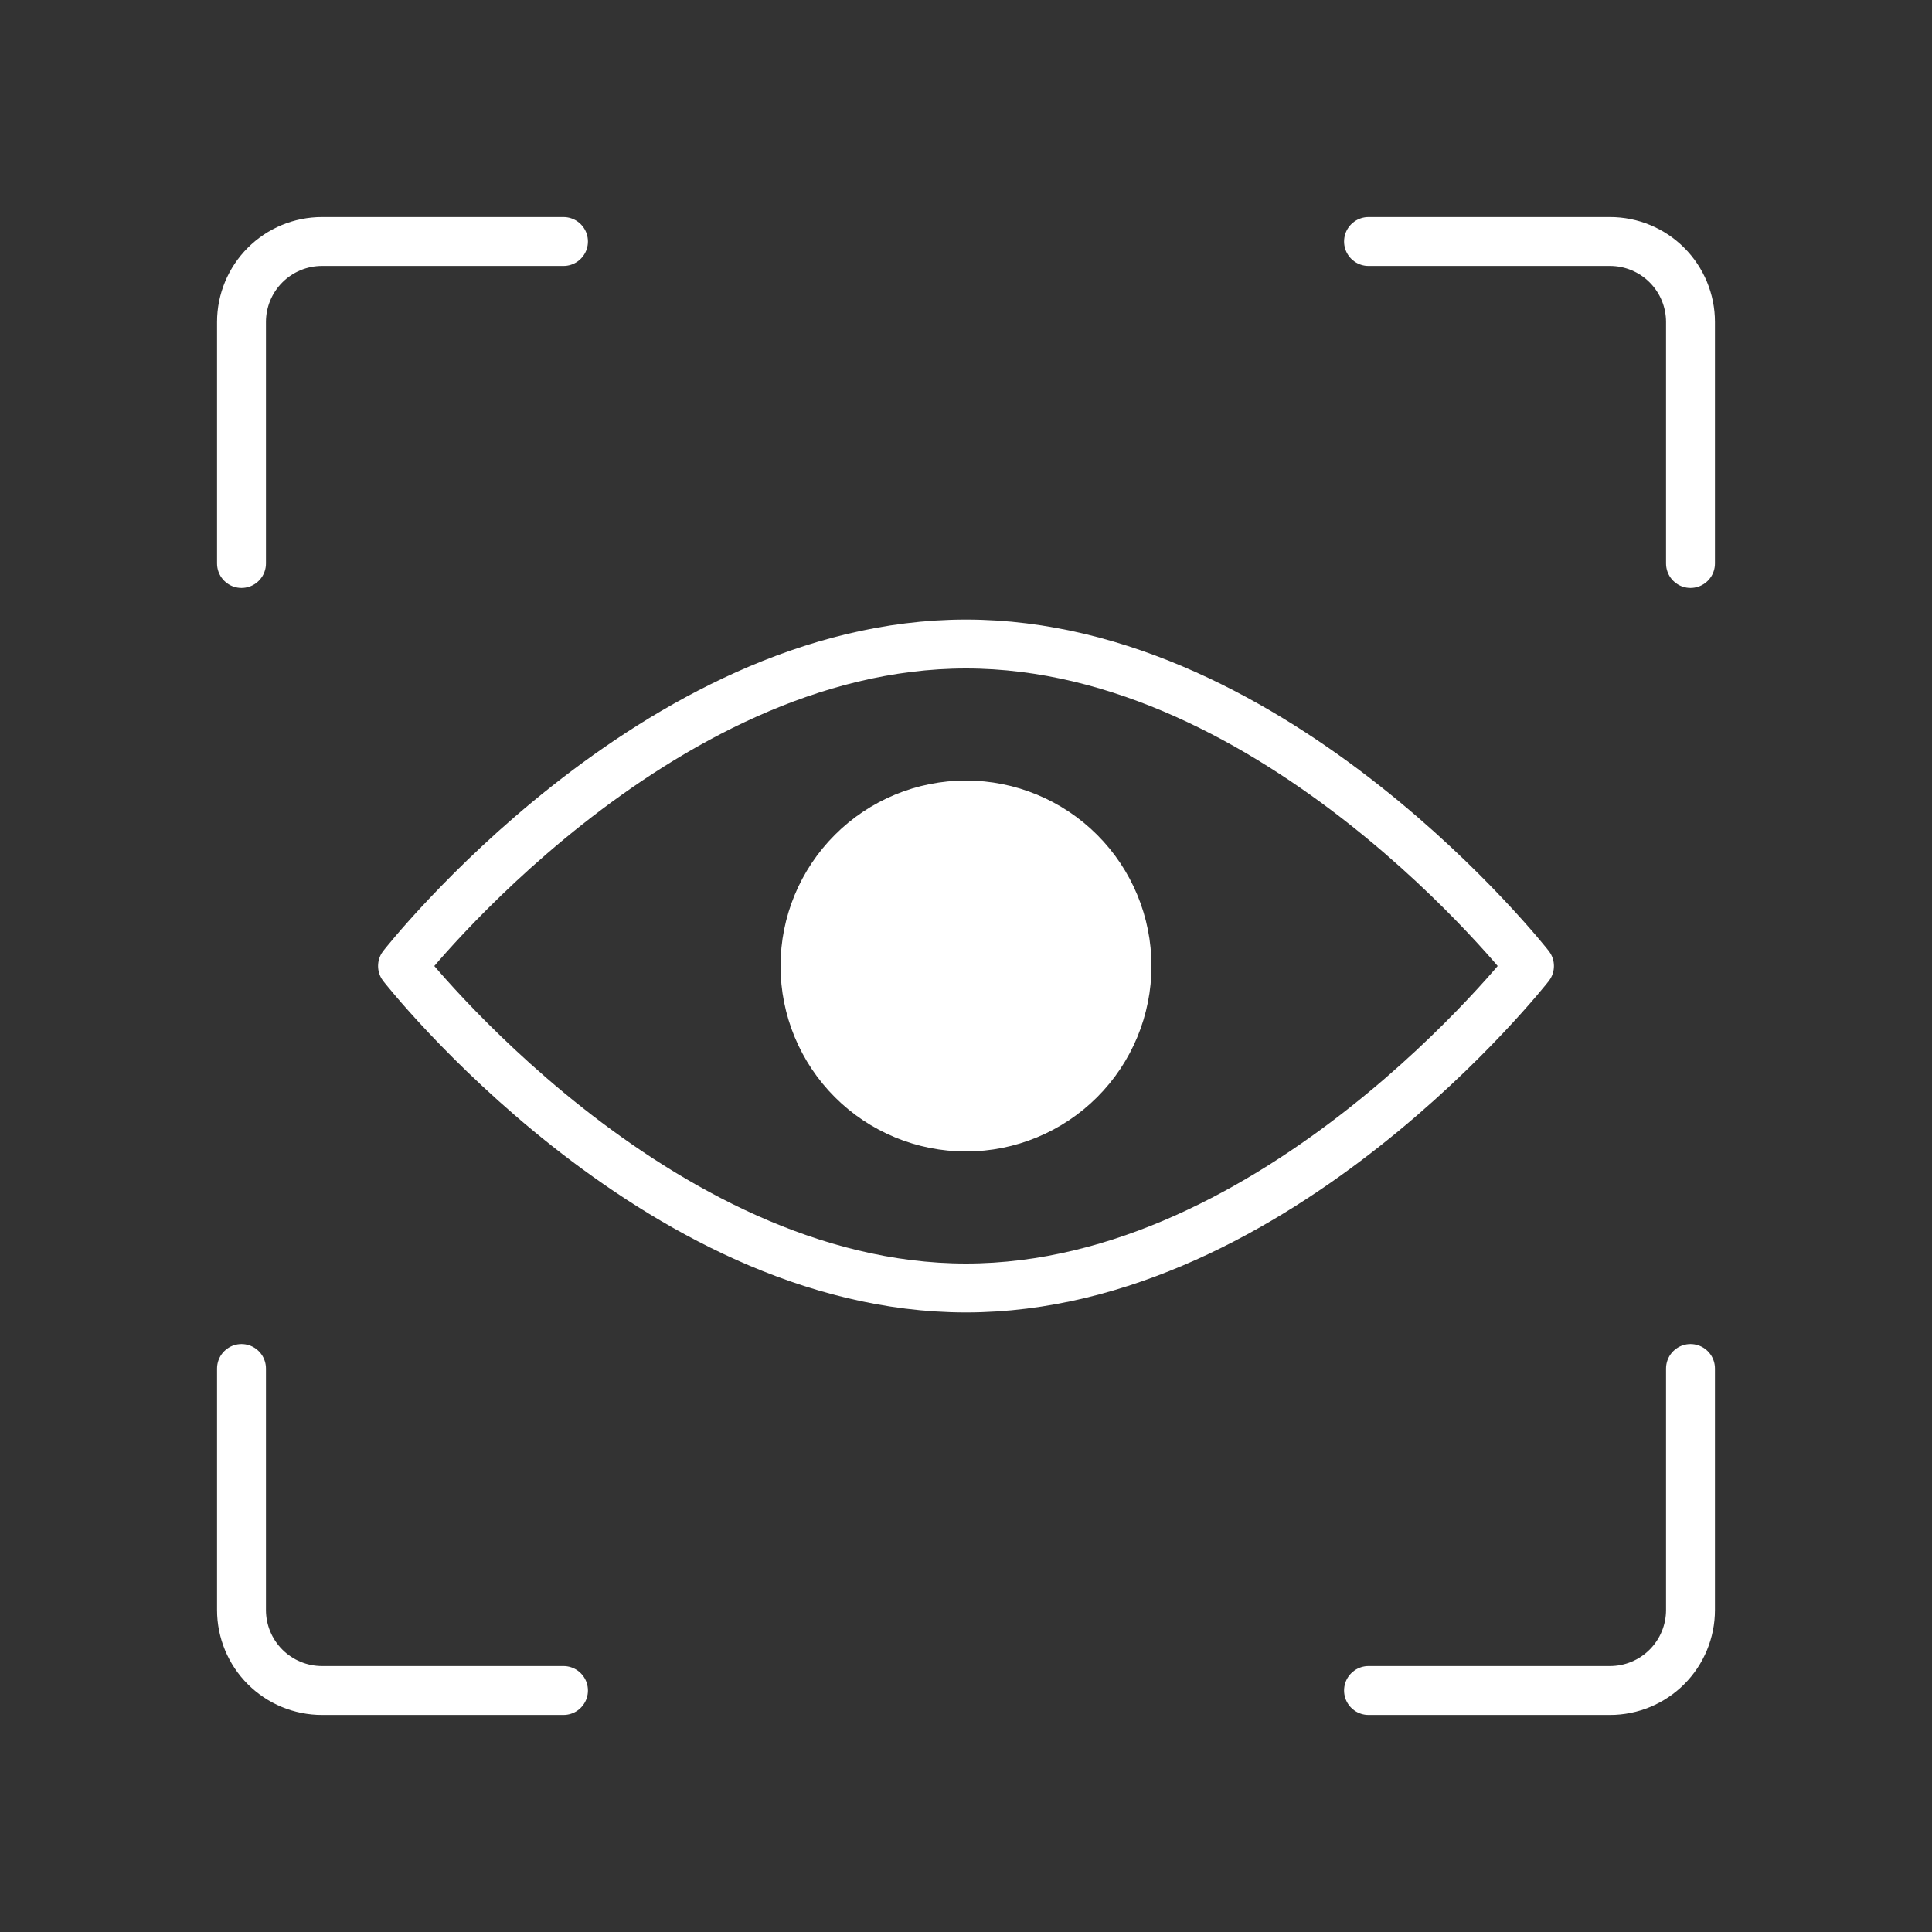
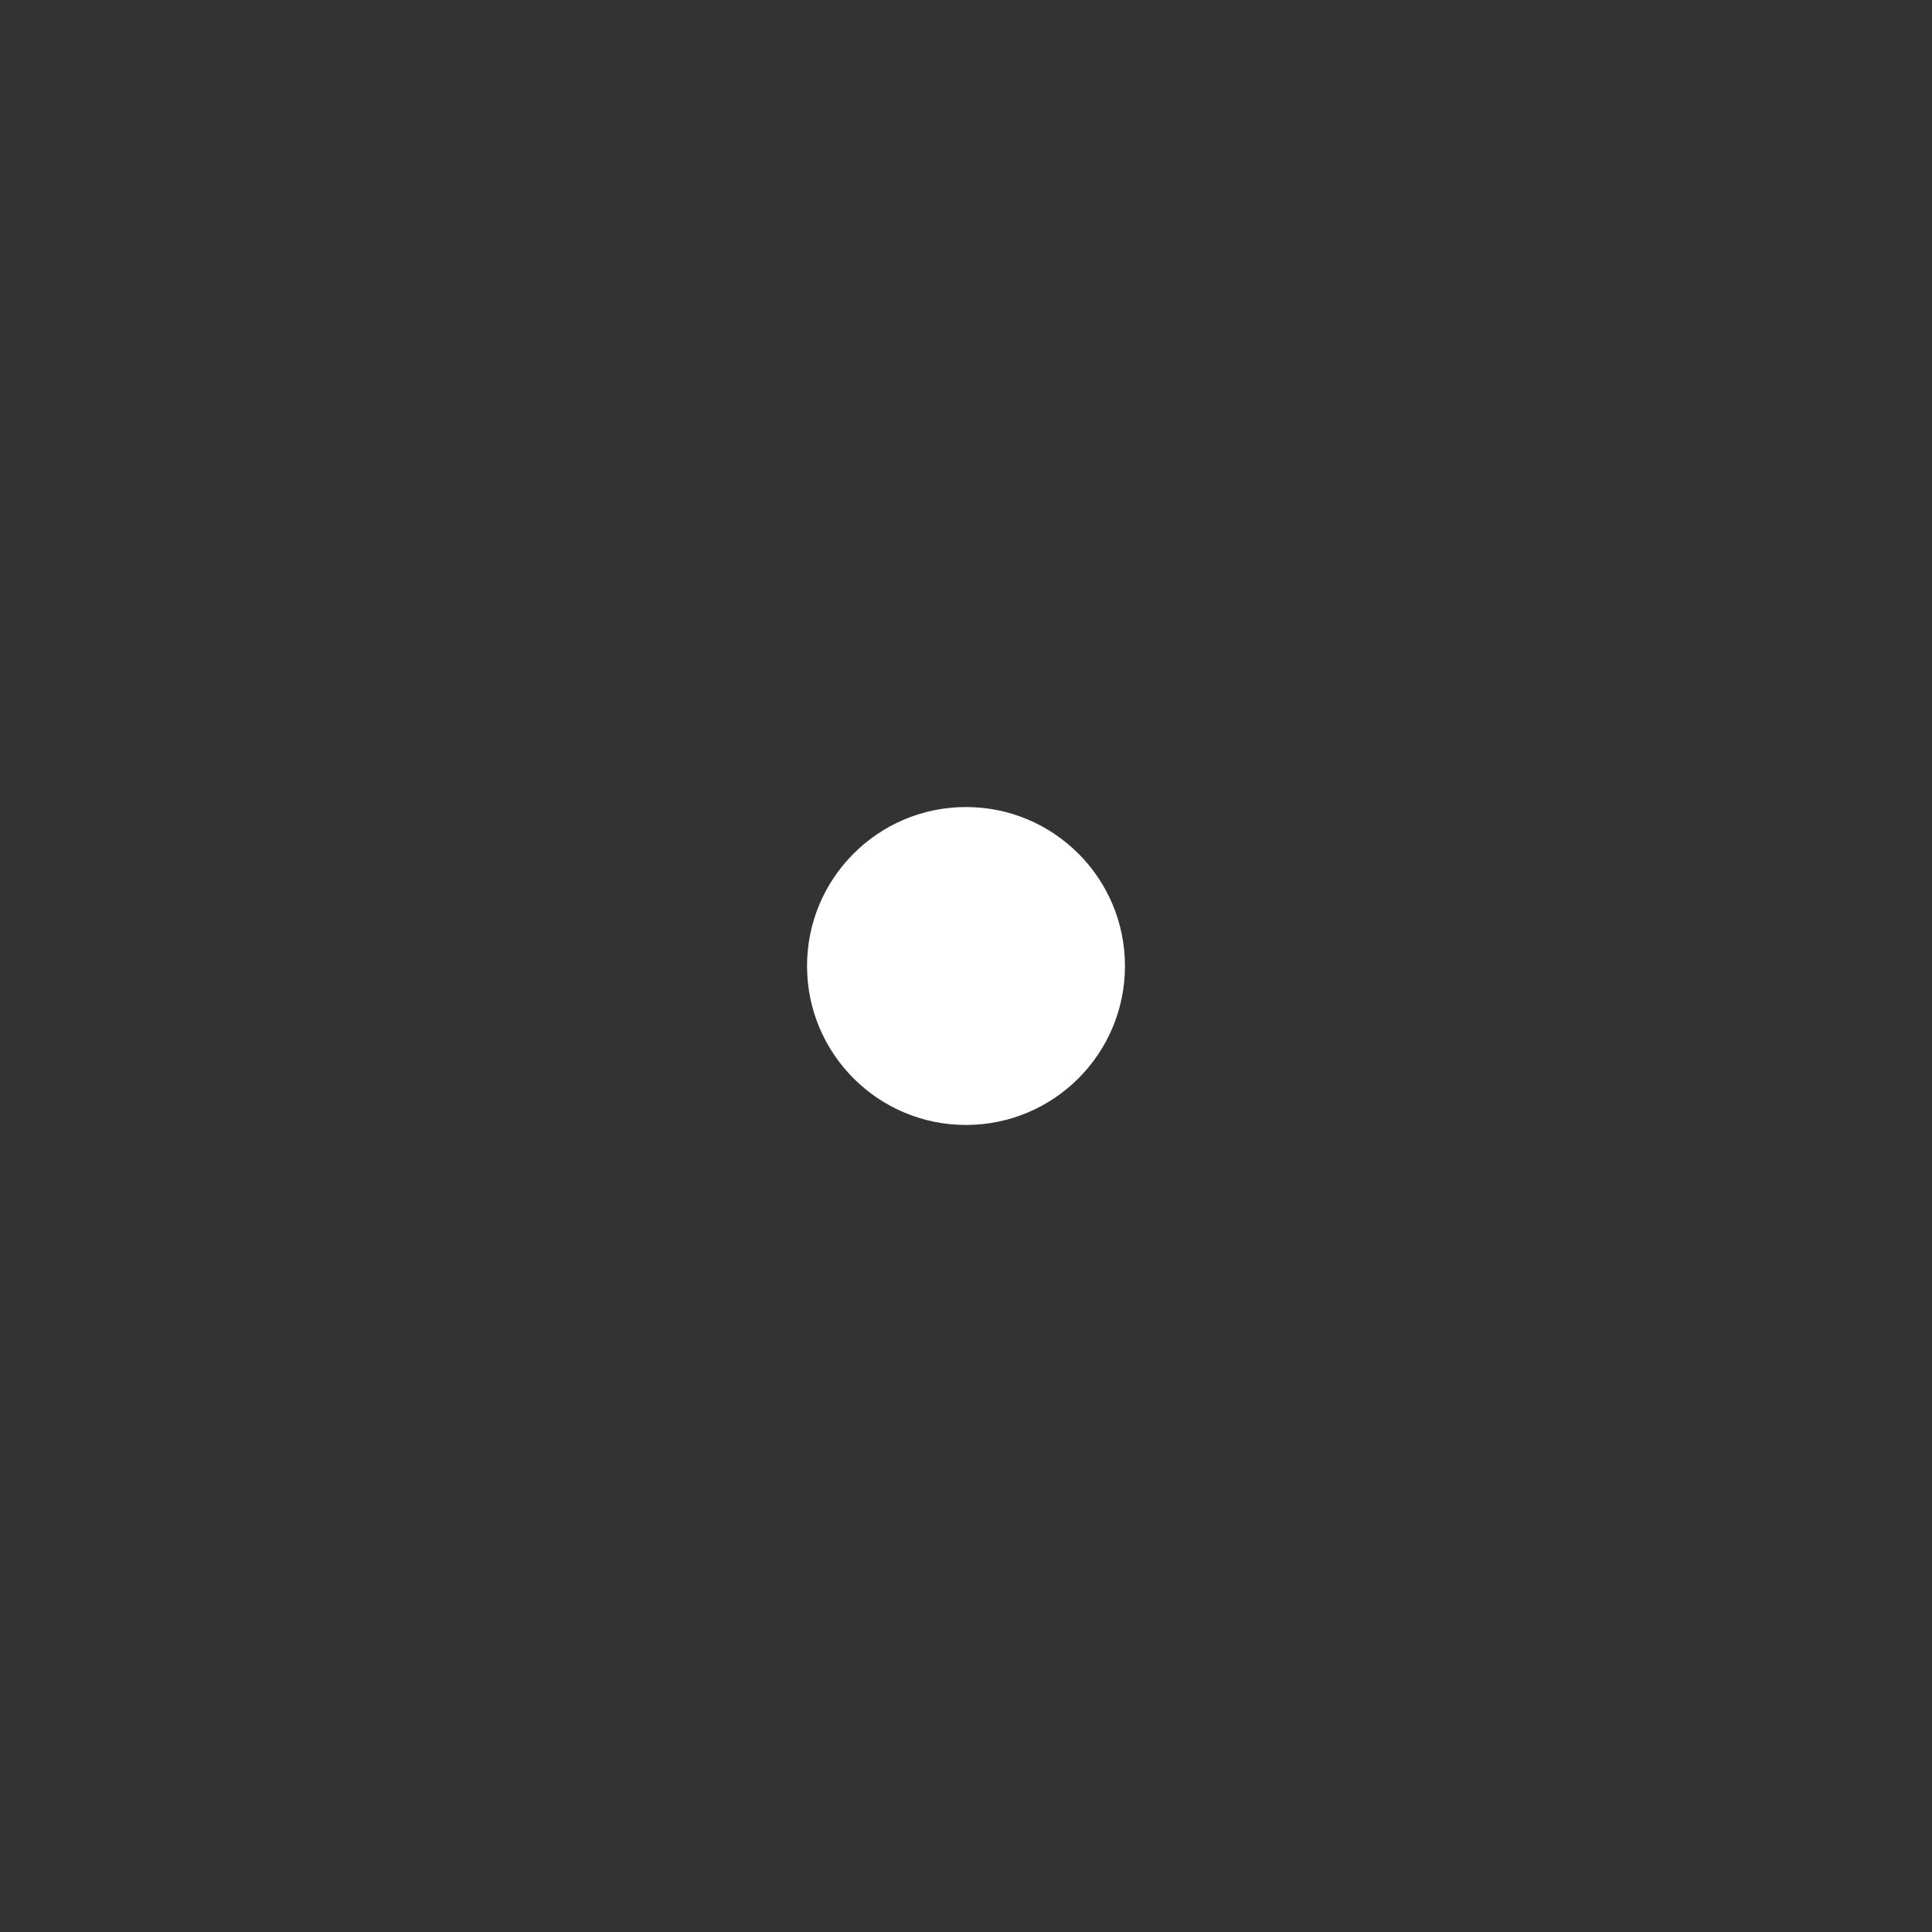
<svg xmlns="http://www.w3.org/2000/svg" width="79" height="79" viewBox="0 0 79 79" fill="none">
  <rect x="0" y="0" width="79" height="79" fill="#333333" stroke="none" />
-   <path d="M62.541 39.5C62.541 39.5 52.24 52.666 39.5 52.666C26.762 52.666 16.459 39.5 16.459 39.5C16.459 39.5 26.761 26.334 39.5 26.334C52.24 26.334 62.541 39.5 62.541 39.5ZM39.5 32.916C37.754 32.916 36.079 33.61 34.845 34.845C33.61 36.079 32.916 37.754 32.916 39.5C32.916 41.246 33.61 42.921 34.845 44.156C36.079 45.39 37.754 46.084 39.5 46.084C41.246 46.084 42.921 45.39 44.156 44.156C45.39 42.921 46.084 41.246 46.084 39.5C46.084 37.754 45.39 36.079 44.156 34.845C42.921 33.61 41.246 32.916 39.5 32.916Z" stroke="white" stroke-width="2" stroke-linecap="round" stroke-linejoin="round" />
-   <path d="M9.875 23.041V13.166C9.875 12.293 10.222 11.456 10.839 10.839C11.456 10.222 12.293 9.875 13.166 9.875H23.041M69.125 23.041V13.166C69.125 12.293 68.778 11.456 68.161 10.839C67.544 10.222 66.707 9.875 65.834 9.875H55.959M9.875 55.959V65.834C9.875 66.707 10.222 67.544 10.839 68.161C11.456 68.778 12.293 69.125 13.166 69.125H23.041M69.125 55.959V65.834C69.125 66.707 68.778 67.544 68.161 68.161C67.544 68.778 66.707 69.125 65.834 69.125H55.959" stroke="white" stroke-width="2" stroke-linecap="round" stroke-linejoin="round" />
  <circle cx="39.5" cy="39.5" r="6.5" fill="white" />
</svg>